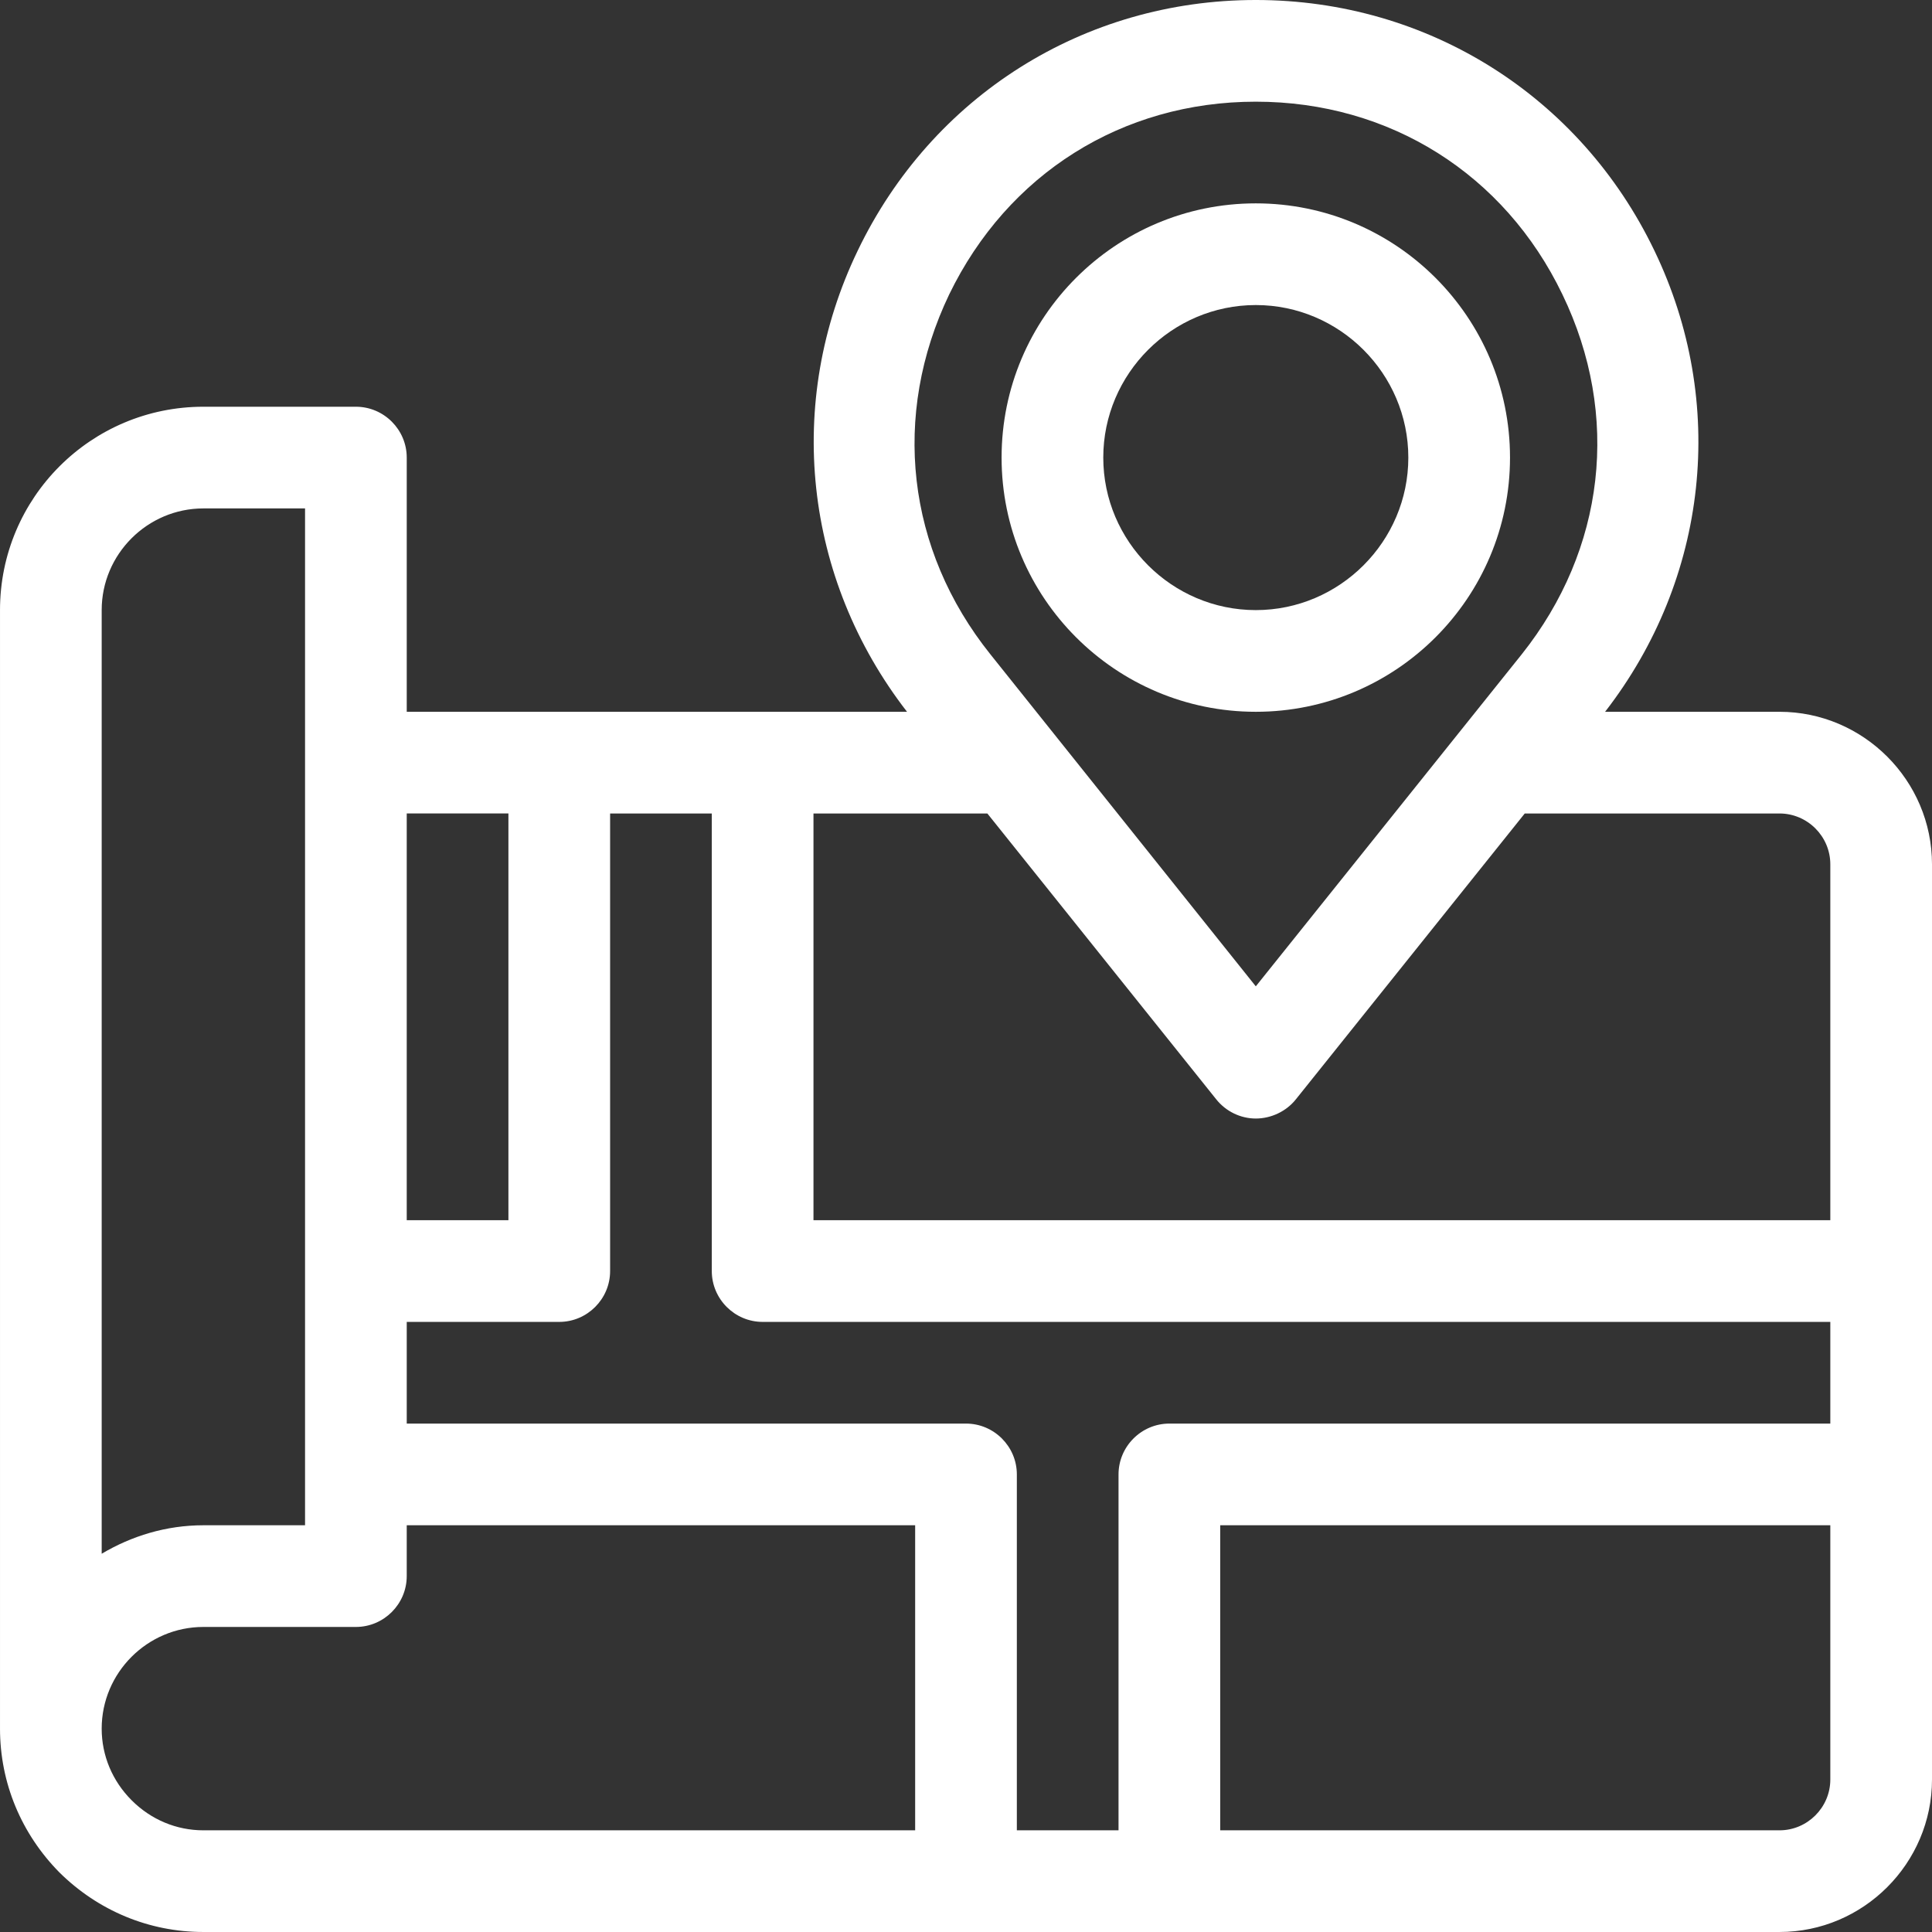
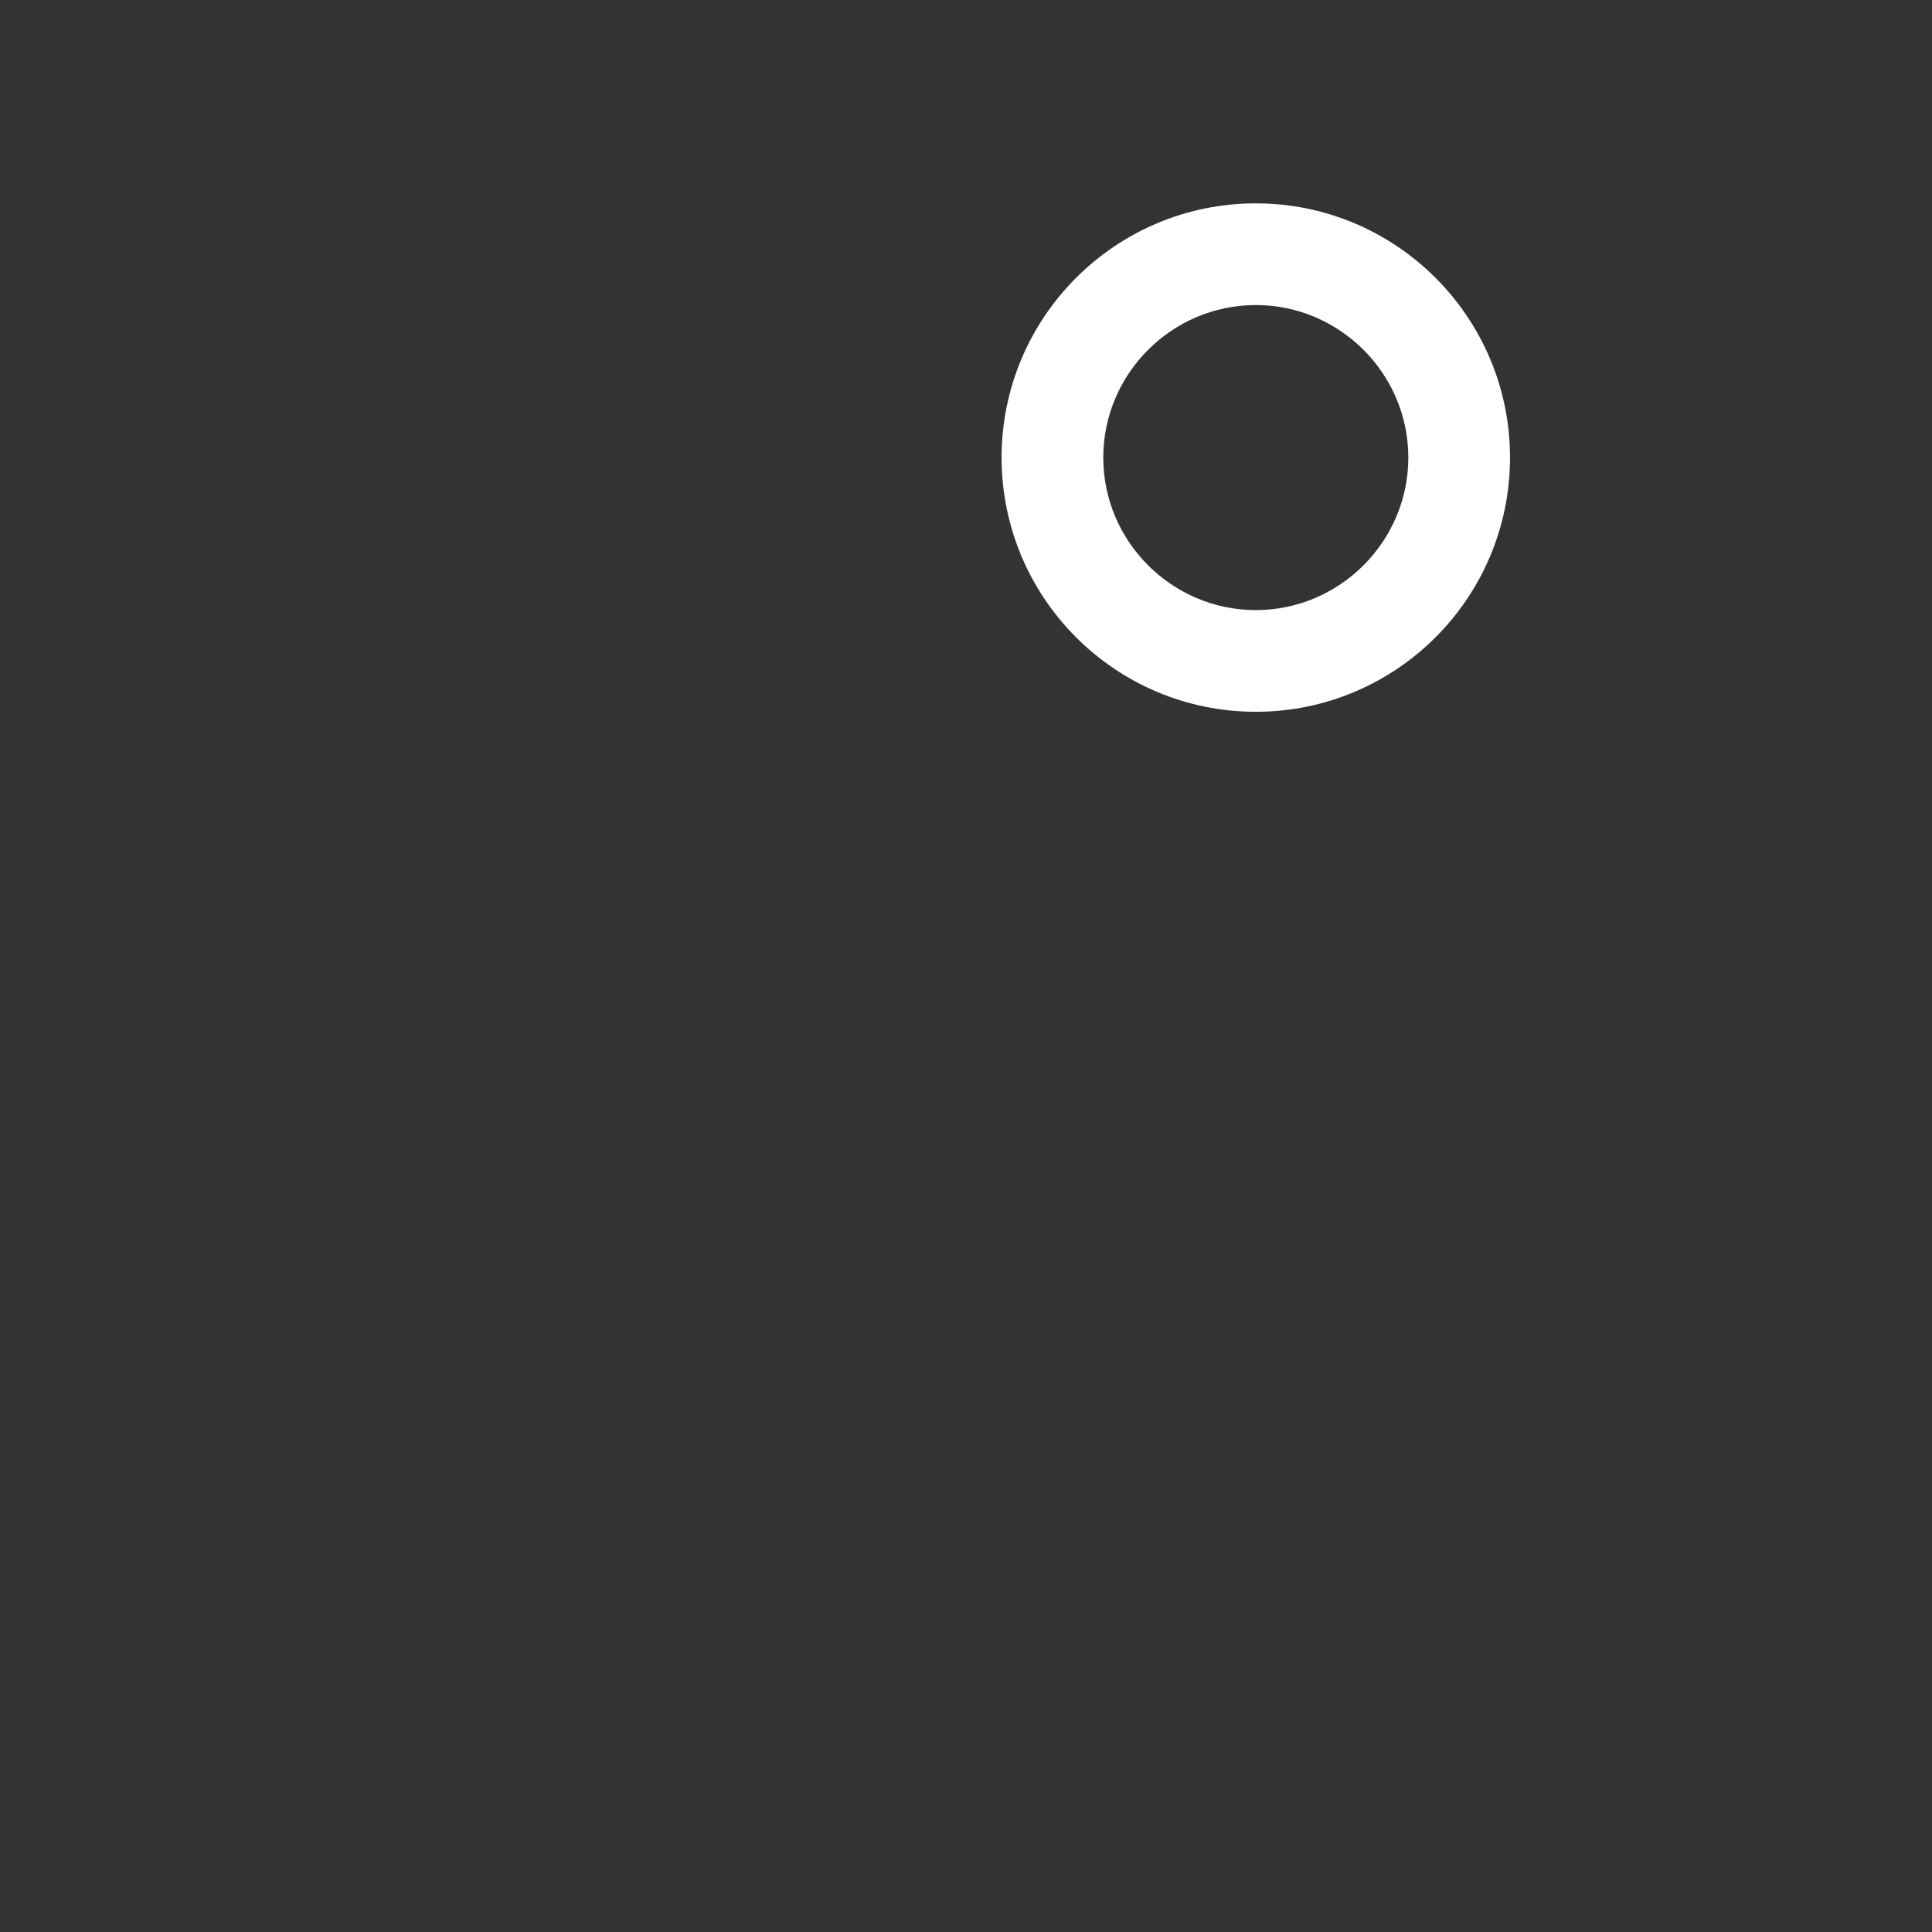
<svg xmlns="http://www.w3.org/2000/svg" id="uuid-4fbe498f-7c08-405a-90c1-3425d2326c73" viewBox="0 0 38 38">
  <rect x="0" y="0" width="38" height="38" fill="#333333" stroke="none" />
-   <path d="m35,14h-3.43c2.03-2.62,2.41-6.08.97-9.07-1.46-3.04-4.46-4.93-7.84-4.93s-6.37,1.89-7.83,4.93c-1.44,2.99-1.06,6.45.97,9.07h-9.84v-5c0-.55-.45-1-1-1h-3c-2.21,0-4,1.79-4,4v22c0,1.07.42,2.07,1.17,2.83.76.75,1.76,1.17,2.83,1.17h31c1.65,0,3-1.35,3-3v-18c0-1.65-1.35-3-3-3ZM18.67,5.79c1.15-2.37,3.4-3.79,6.03-3.79s4.89,1.42,6.03,3.79c1.15,2.38.84,5.02-.8,7.08l-5.23,6.53-5.22-6.53c-1.65-2.06-1.95-4.7-.81-7.08Zm-10.67,10.21h2v8h-2v-8Zm-6-4c0-1.1.9-2,2-2h2v20h-2c-.73,0-1.41.21-2,.56V12Zm16,24H4c-.53,0-1.03-.21-1.41-.59-.38-.38-.59-.88-.59-1.41,0-1.1.9-2,2-2h3c.55,0,1-.45,1-1v-1h10v6Zm18-1c0,.55-.45,1-1,1h-11v-6h12v5Zm0-7h-13c-.55,0-1,.45-1,1v7h-2v-7c0-.55-.45-1-1-1h-11v-2h3c.55,0,1-.45,1-1v-9h2v9c0,.55.45,1,1,1h21v2Zm0-4h-20v-8h3.42l4.5,5.62c.19.24.48.38.78.38s.6-.14.79-.38l4.5-5.62h5.01c.55,0,1,.45,1,1v7Z" style="fill:#fff;" />
  <path d="m24.7,14c2.76,0,5-2.24,5-5s-2.24-5-5-5-5,2.24-5,5,2.24,5,5,5Zm0-8c1.65,0,3,1.35,3,3s-1.35,3-3,3-3-1.35-3-3,1.35-3,3-3Z" style="fill:#fff;" />
</svg>